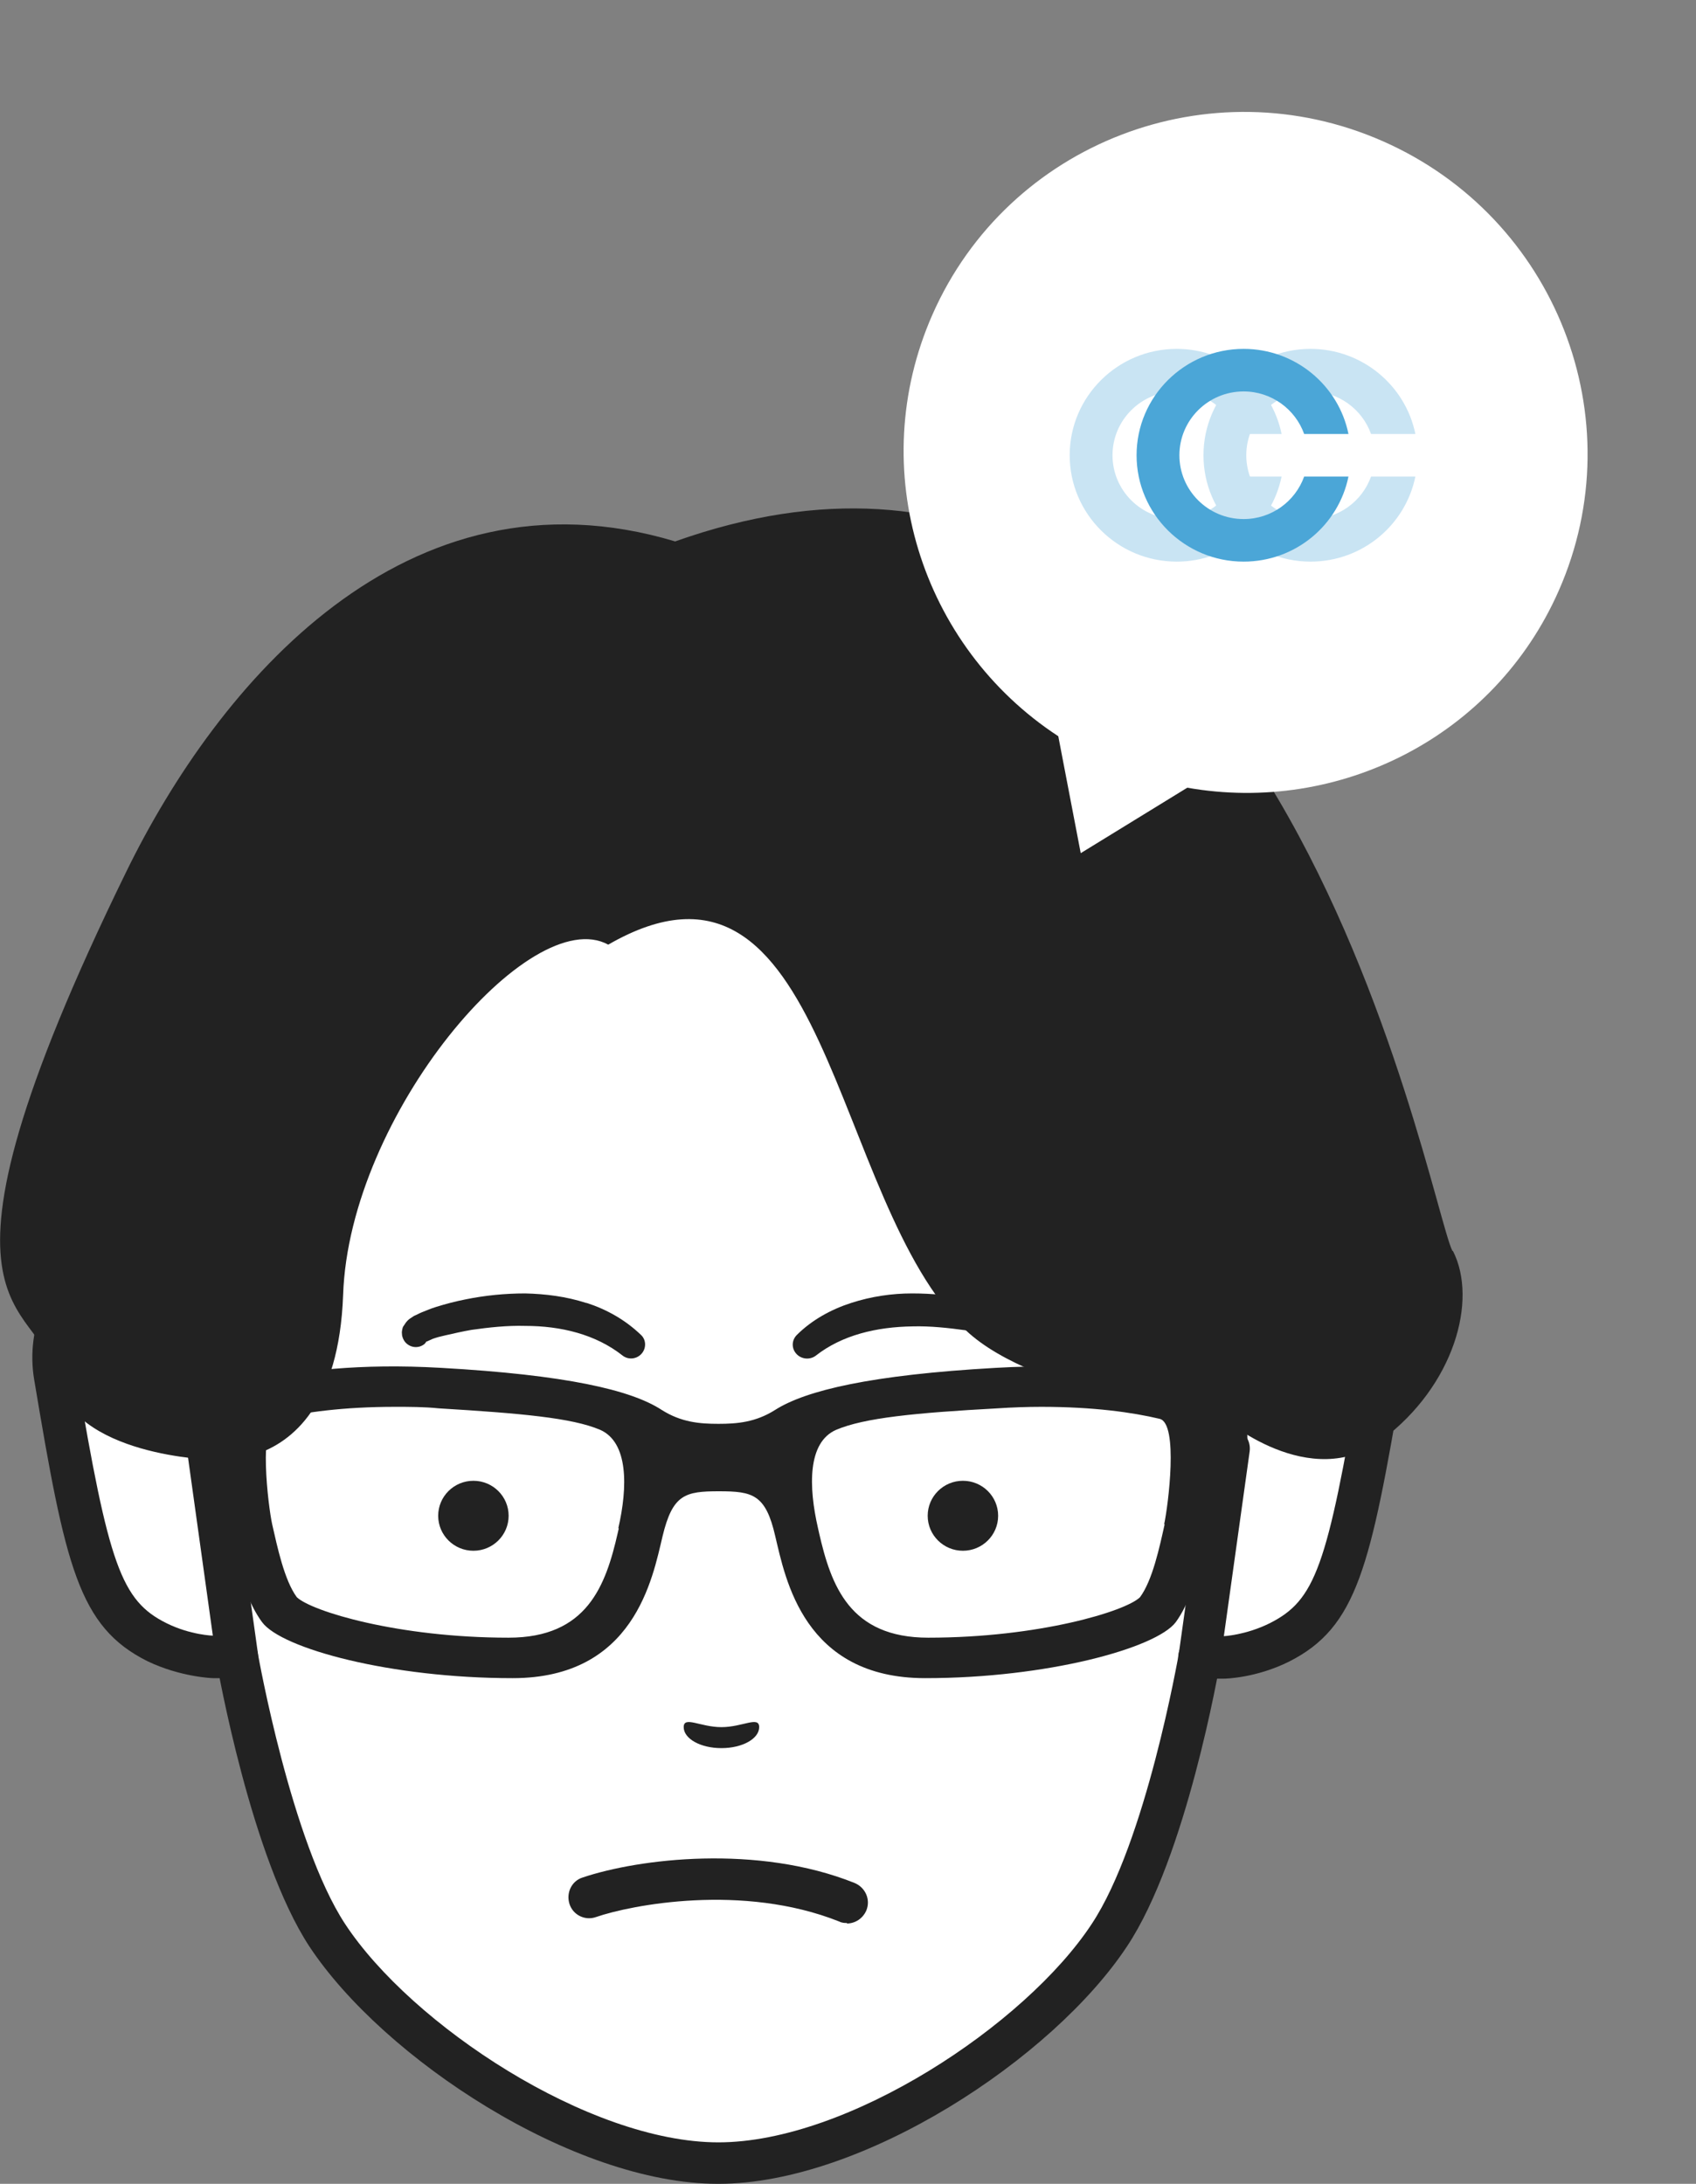
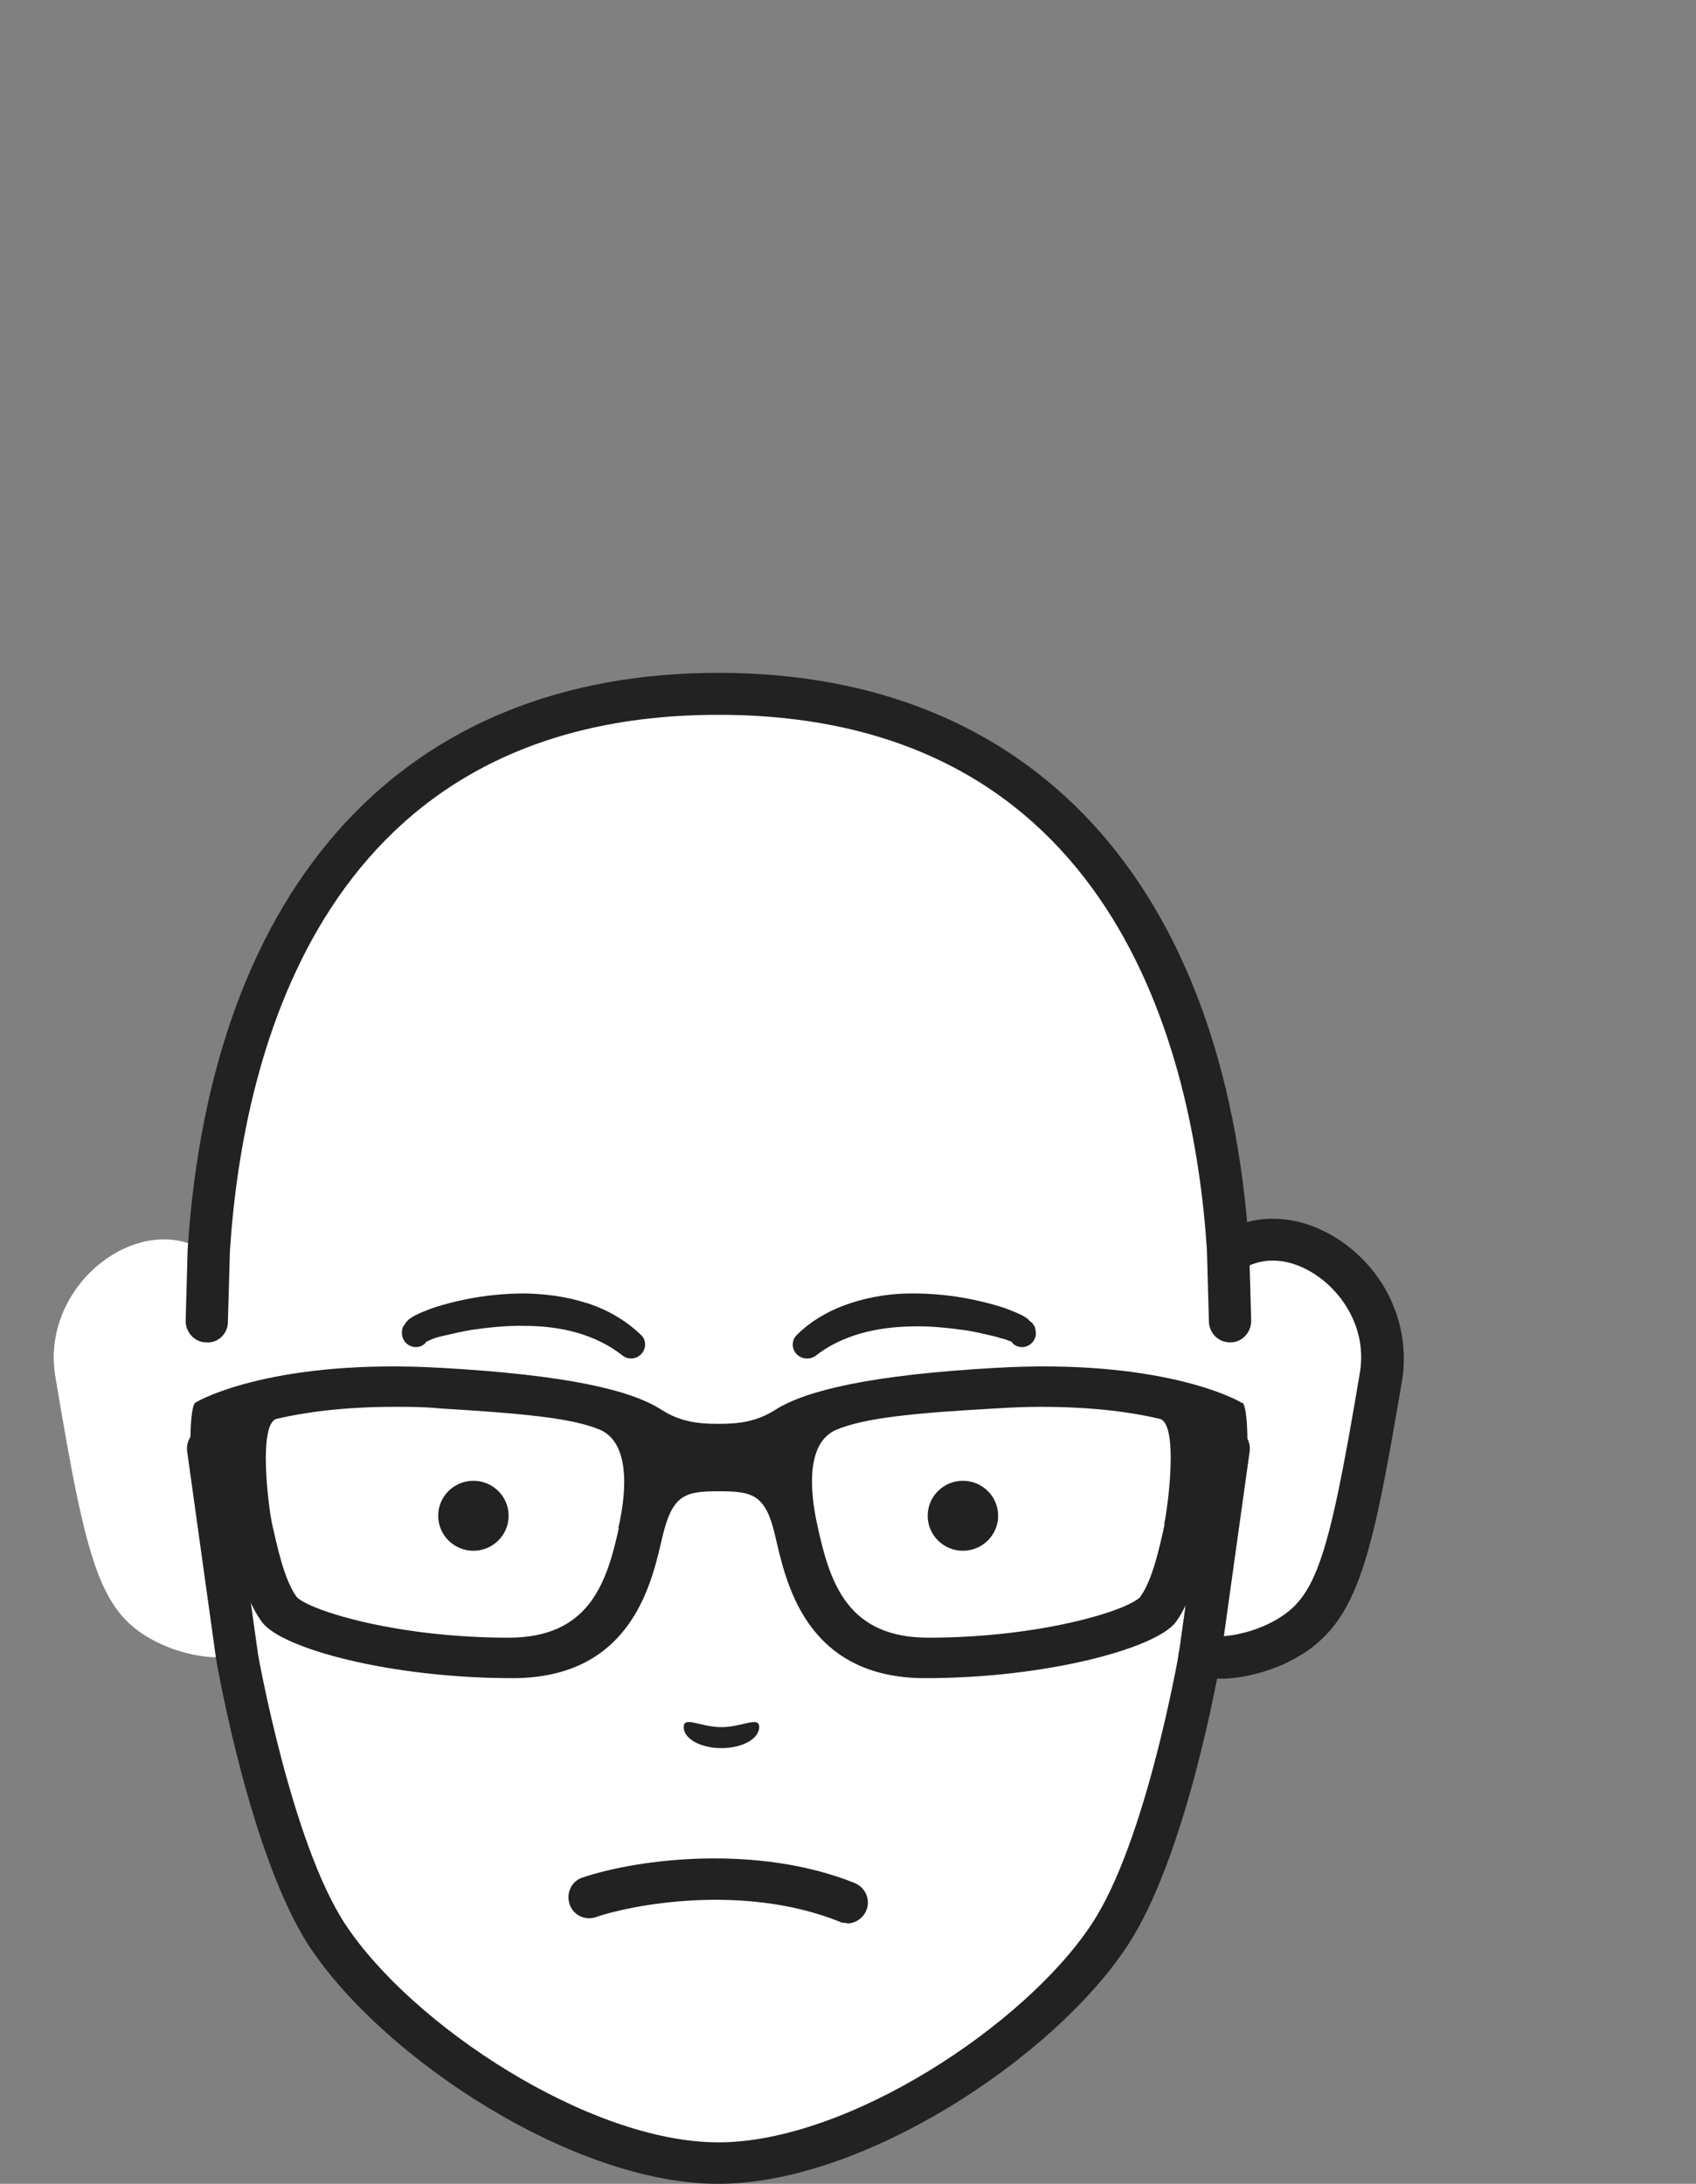
<svg xmlns="http://www.w3.org/2000/svg" width="80" height="103" viewBox="0 0 80 103" fill="none">
  <rect x="0" y="0" width="80" height="103" fill="#808080" stroke="none" />
  <g clip-path="url(#clip0_5_148)">
    <path d="M33.864 102.01C40.152 102.01 48.885 96.448 52.302 91.263C55.008 87.186 56.55 78.16 56.55 78.16H57.689C57.689 78.16 58.947 78.137 60.323 77.453C63.005 76.11 63.598 73.895 65.117 64.916C65.829 60.65 61.273 57.115 58.14 58.953H57.903C56.953 44.413 49.882 32.747 33.864 32.747C17.845 32.747 10.774 44.413 9.824 58.953H9.587C6.455 57.115 1.898 60.65 2.61 64.916C4.105 73.895 4.722 76.11 7.404 77.453C8.78 78.137 10.038 78.16 10.038 78.16H11.177C11.177 78.16 12.743 87.186 15.425 91.263C18.842 96.448 27.575 102.01 33.864 102.01Z" fill="white" />
-     <path d="M11.177 79.15H10.038C10.038 79.15 8.519 79.103 6.953 78.349C3.702 76.723 3.085 73.871 1.614 65.081C1.186 62.583 2.326 59.99 4.509 58.506C6.241 57.327 8.211 57.139 9.848 57.964C10.394 57.964 10.821 58.411 10.821 58.953C10.821 59.495 10.37 59.943 9.824 59.943H9.587C9.397 59.943 9.231 59.896 9.089 59.802C8.092 59.213 6.811 59.354 5.648 60.132C4.485 60.933 3.251 62.606 3.607 64.751C5.126 73.824 5.719 75.497 7.855 76.558C8.994 77.123 10.062 77.147 10.062 77.147H11.177C11.723 77.147 12.174 77.595 12.174 78.137C12.174 78.679 11.723 79.127 11.177 79.127V79.15Z" fill="#222222" />
    <path d="M56.574 79.15C56.028 79.15 55.577 78.703 55.577 78.16C55.577 77.618 56.028 77.171 56.574 77.171H57.713C57.713 77.171 58.757 77.124 59.896 76.558C62.032 75.474 62.601 73.942 64.144 64.751C64.5 62.63 63.266 60.933 62.103 60.156C60.94 59.354 59.659 59.236 58.662 59.825C58.021 60.203 57.048 59.708 57.048 58.977C57.048 58.435 57.357 57.987 57.903 57.987C59.54 57.163 61.51 57.351 63.242 58.529C65.425 60.014 66.541 62.583 66.137 65.105C64.642 73.895 64.025 76.746 60.798 78.373C59.232 79.15 57.784 79.174 57.737 79.174H56.574V79.15Z" fill="#222222" />
    <path d="M33.864 103C27.053 103 18.083 97.085 14.594 91.806C11.841 87.611 10.275 78.703 10.204 78.326L8.828 68.451C8.756 67.909 9.136 67.414 9.682 67.343C10.228 67.249 10.726 67.65 10.797 68.192L12.174 78.043C12.174 78.043 13.74 86.88 16.279 90.745C19.412 95.506 27.788 101.044 33.887 101.044C39.986 101.044 48.363 95.506 51.495 90.745C54.058 86.88 55.577 78.113 55.601 78.019L56.977 68.192C57.048 67.65 57.571 67.273 58.093 67.343C58.638 67.414 59.018 67.909 58.947 68.451L57.571 78.302C57.499 78.703 55.957 87.611 53.157 91.806C49.668 97.085 40.698 103 33.887 103H33.864Z" fill="#222222" />
    <path d="M58.022 63.313C57.476 63.313 57.048 62.889 57.025 62.347L56.93 58.953C56.313 49.55 52.492 33.714 33.887 33.714C15.283 33.714 11.462 49.55 10.845 59.001L10.75 62.347C10.75 62.889 10.299 63.36 9.73 63.313C9.184 63.313 8.757 62.842 8.757 62.3L8.852 58.906C9.991 41.632 19.103 31.734 33.887 31.734C48.672 31.734 57.784 41.632 58.923 58.859L59.018 62.3C59.018 62.842 58.591 63.313 58.045 63.313H58.022Z" fill="#222222" />
    <path d="M39.962 90.698C39.844 90.698 39.725 90.698 39.583 90.627C35.026 88.813 29.758 89.85 28.121 90.415C27.599 90.604 27.029 90.321 26.863 89.802C26.697 89.284 26.958 88.718 27.48 88.553C30.138 87.658 35.738 86.975 40.318 88.813C40.817 89.025 41.078 89.59 40.864 90.109C40.698 90.486 40.342 90.722 39.939 90.722L39.962 90.698Z" fill="#222222" />
    <path d="M35.81 81.46C35.81 82.002 35.026 82.45 34.03 82.45C33.033 82.45 32.25 82.002 32.25 81.46C32.25 80.918 33.033 81.46 34.03 81.46C35.026 81.46 35.81 80.918 35.81 81.46Z" fill="#222222" />
    <path d="M22.331 73.141C23.248 73.141 23.992 72.402 23.992 71.491C23.992 70.58 23.248 69.841 22.331 69.841C21.413 69.841 20.669 70.58 20.669 71.491C20.669 72.402 21.413 73.141 22.331 73.141Z" fill="#222222" />
    <path d="M45.42 73.141C46.338 73.141 47.082 72.402 47.082 71.491C47.082 70.58 46.338 69.841 45.42 69.841C44.503 69.841 43.759 70.58 43.759 71.491C43.759 72.402 44.503 73.141 45.42 73.141Z" fill="#222222" />
    <path d="M27.646 61.452C26.697 61.145 25.724 61.028 24.775 61.004C23.825 61.004 22.876 61.098 21.951 61.287C21.476 61.381 21.025 61.499 20.574 61.64C20.337 61.711 20.123 61.805 19.886 61.899C19.767 61.947 19.649 62.017 19.53 62.064L19.317 62.206C19.317 62.206 19.245 62.253 19.151 62.371L19.008 62.583C19.008 62.583 18.937 62.771 18.961 62.913C18.961 63.054 19.032 63.196 19.103 63.29C19.34 63.573 19.744 63.62 20.029 63.384L20.123 63.266H20.147L20.408 63.148C20.598 63.078 20.788 63.031 21.002 62.983C21.405 62.889 21.832 62.795 22.235 62.724C23.066 62.606 23.92 62.512 24.775 62.536C26.459 62.536 28.097 62.936 29.355 63.926C29.616 64.138 29.995 64.115 30.233 63.879C30.494 63.62 30.494 63.196 30.233 62.96C29.497 62.253 28.619 61.758 27.67 61.452H27.646Z" fill="#222222" />
    <path d="M48.648 62.371C48.648 62.371 48.529 62.276 48.482 62.206L48.268 62.064C48.268 62.064 48.031 61.947 47.912 61.899C47.675 61.805 47.461 61.711 47.224 61.64C46.773 61.499 46.298 61.381 45.848 61.287C44.922 61.098 43.973 61.004 43.024 61.004C42.074 61.004 41.102 61.145 40.152 61.452C39.203 61.758 38.301 62.253 37.589 62.96C37.328 63.219 37.328 63.62 37.589 63.879C37.827 64.115 38.206 64.138 38.467 63.95C39.725 62.96 41.362 62.583 43.047 62.559C43.878 62.536 44.732 62.63 45.587 62.748C46.014 62.819 46.417 62.913 46.821 63.007C47.034 63.054 47.224 63.125 47.414 63.172L47.675 63.266H47.699L47.794 63.384C48.078 63.62 48.482 63.573 48.719 63.29C48.79 63.196 48.861 63.054 48.861 62.913C48.861 62.771 48.814 62.583 48.814 62.583L48.672 62.371H48.648Z" fill="#222222" />
    <path d="M58.567 66.165C58.306 65.977 54.675 64.068 46.963 64.515C41.101 64.845 38.016 65.576 36.569 66.495C35.643 67.084 34.765 67.155 33.887 67.155C33.009 67.155 32.131 67.084 31.206 66.495C29.758 65.552 26.673 64.845 20.812 64.515C13.075 64.068 9.468 65.977 9.207 66.165C8.946 66.353 8.875 68.946 9.207 69.818C9.207 69.818 10.014 70.077 10.418 70.737C10.821 71.397 11.082 74.79 12.364 76.511C13.289 77.76 18.439 79.15 24.181 79.15C29.924 79.15 30.779 74.437 31.253 72.457C31.728 70.478 32.321 70.336 33.911 70.336C35.501 70.336 36.118 70.478 36.569 72.457C37.044 74.437 37.898 79.15 43.641 79.15C49.383 79.15 54.533 77.736 55.459 76.511C56.716 74.79 57.001 71.397 57.404 70.737C57.808 70.077 58.615 69.818 58.615 69.818C58.947 68.946 58.876 66.377 58.615 66.165H58.567ZM29.189 72.08L29.141 72.292C28.572 74.79 27.694 77.241 23.992 77.241C18.771 77.241 14.689 75.992 14.001 75.332C13.408 74.531 13.075 72.929 12.838 71.892C12.648 71.02 12.174 67.131 13.052 66.919C14.357 66.613 16.184 66.353 18.628 66.353C19.293 66.353 20.005 66.353 20.693 66.424C24.585 66.66 26.982 66.872 28.311 67.438C29.64 68.027 29.616 70.124 29.165 72.08H29.189ZM54.936 71.892C54.699 72.952 54.367 74.531 53.774 75.332C53.109 75.992 49.004 77.241 43.783 77.241C40.081 77.241 39.203 74.79 38.633 72.292L38.586 72.08C38.135 70.124 38.088 68.027 39.44 67.438C40.769 66.872 43.166 66.636 47.058 66.424C47.77 66.377 48.458 66.353 49.122 66.353C51.567 66.353 53.418 66.613 54.699 66.919C55.601 67.131 55.102 71.02 54.913 71.892H54.936Z" fill="#222222" />
-     <path d="M68.511 59.001C67.324 56.667 59.944 15.567 31.847 25.536C19.127 21.718 10.276 32.276 5.957 41.113C-4.532 62.559 1.875 61.098 2.635 64.916C3.394 68.71 10.062 68.851 10.062 68.851C10.371 69.936 11.961 69.794 12.056 68.663V68.592C13.788 68.027 15.995 66.259 16.185 61.074C16.47 52.567 25.013 42.551 28.691 44.554C39.109 38.545 39.156 56.667 45.563 62.748C48.886 65.882 57.666 66.848 57.666 66.848C57.666 66.848 61.795 70.454 65.189 67.909C68.582 65.364 69.721 61.334 68.535 59.001H68.511Z" fill="#222222" />
  </g>
-   <path d="M73.526 27.859C77.101 19.747 73.386 10.255 65.228 6.66C57.071 3.065 47.558 6.727 43.983 14.838C40.775 22.118 43.438 30.484 49.919 34.724L50.978 40.239L56.004 37.152C63.152 38.412 70.483 34.763 73.526 27.859Z" fill="white" />
  <g clip-path="url(#clip1_5_148)">
    <g style="mix-blend-mode:multiply">
-       <path d="M55.506 24.482C53.833 24.482 52.477 23.134 52.477 21.472C52.477 19.81 53.833 18.462 55.506 18.462C56.823 18.462 57.943 19.301 58.361 20.469H60.452C59.986 18.18 57.943 16.455 55.506 16.455C52.721 16.455 50.457 18.705 50.457 21.472C50.457 24.239 52.721 26.489 55.506 26.489C57.951 26.489 59.986 24.765 60.452 22.476H58.361C57.943 23.644 56.823 24.482 55.506 24.482Z" fill="#C9E4F3" />
+       <path d="M55.506 24.482C53.833 24.482 52.477 23.134 52.477 21.472C56.823 18.462 57.943 19.301 58.361 20.469H60.452C59.986 18.18 57.943 16.455 55.506 16.455C52.721 16.455 50.457 18.705 50.457 21.472C50.457 24.239 52.721 26.489 55.506 26.489C57.951 26.489 59.986 24.765 60.452 22.476H58.361C57.943 23.644 56.823 24.482 55.506 24.482Z" fill="#C9E4F3" />
    </g>
    <g style="mix-blend-mode:multiply">
      <path d="M61.816 24.482C60.144 24.482 58.787 23.134 58.787 21.472C58.787 19.81 60.144 18.462 61.816 18.462C63.134 18.462 64.254 19.301 64.672 20.469H66.763C66.297 18.18 64.254 16.455 61.816 16.455C59.032 16.455 56.768 18.705 56.768 21.472C56.768 24.239 59.032 26.489 61.816 26.489C64.262 26.489 66.297 24.765 66.763 22.476H64.672C64.254 23.644 63.134 24.482 61.816 24.482Z" fill="#C9E4F3" />
    </g>
    <path d="M58.661 24.482C56.989 24.482 55.632 23.134 55.632 21.472C55.632 19.81 56.989 18.462 58.661 18.462C59.979 18.462 61.099 19.301 61.517 20.469H63.607C63.142 18.18 61.099 16.455 58.661 16.455C55.877 16.455 53.612 18.705 53.612 21.472C53.612 24.239 55.877 26.489 58.661 26.489C61.107 26.489 63.142 24.765 63.607 22.476H61.517C61.099 23.644 59.979 24.482 58.661 24.482Z" fill="#4BA6D7" />
  </g>
  <defs>
    <clipPath id="clip0_5_148">
      <rect width="68.985" height="79.019" fill="white" transform="translate(0 23.98)" />
    </clipPath>
    <clipPath id="clip1_5_148">
-       <rect width="16.306" height="10.034" fill="white" transform="translate(50.457 16.455)" />
-     </clipPath>
+       </clipPath>
  </defs>
</svg>